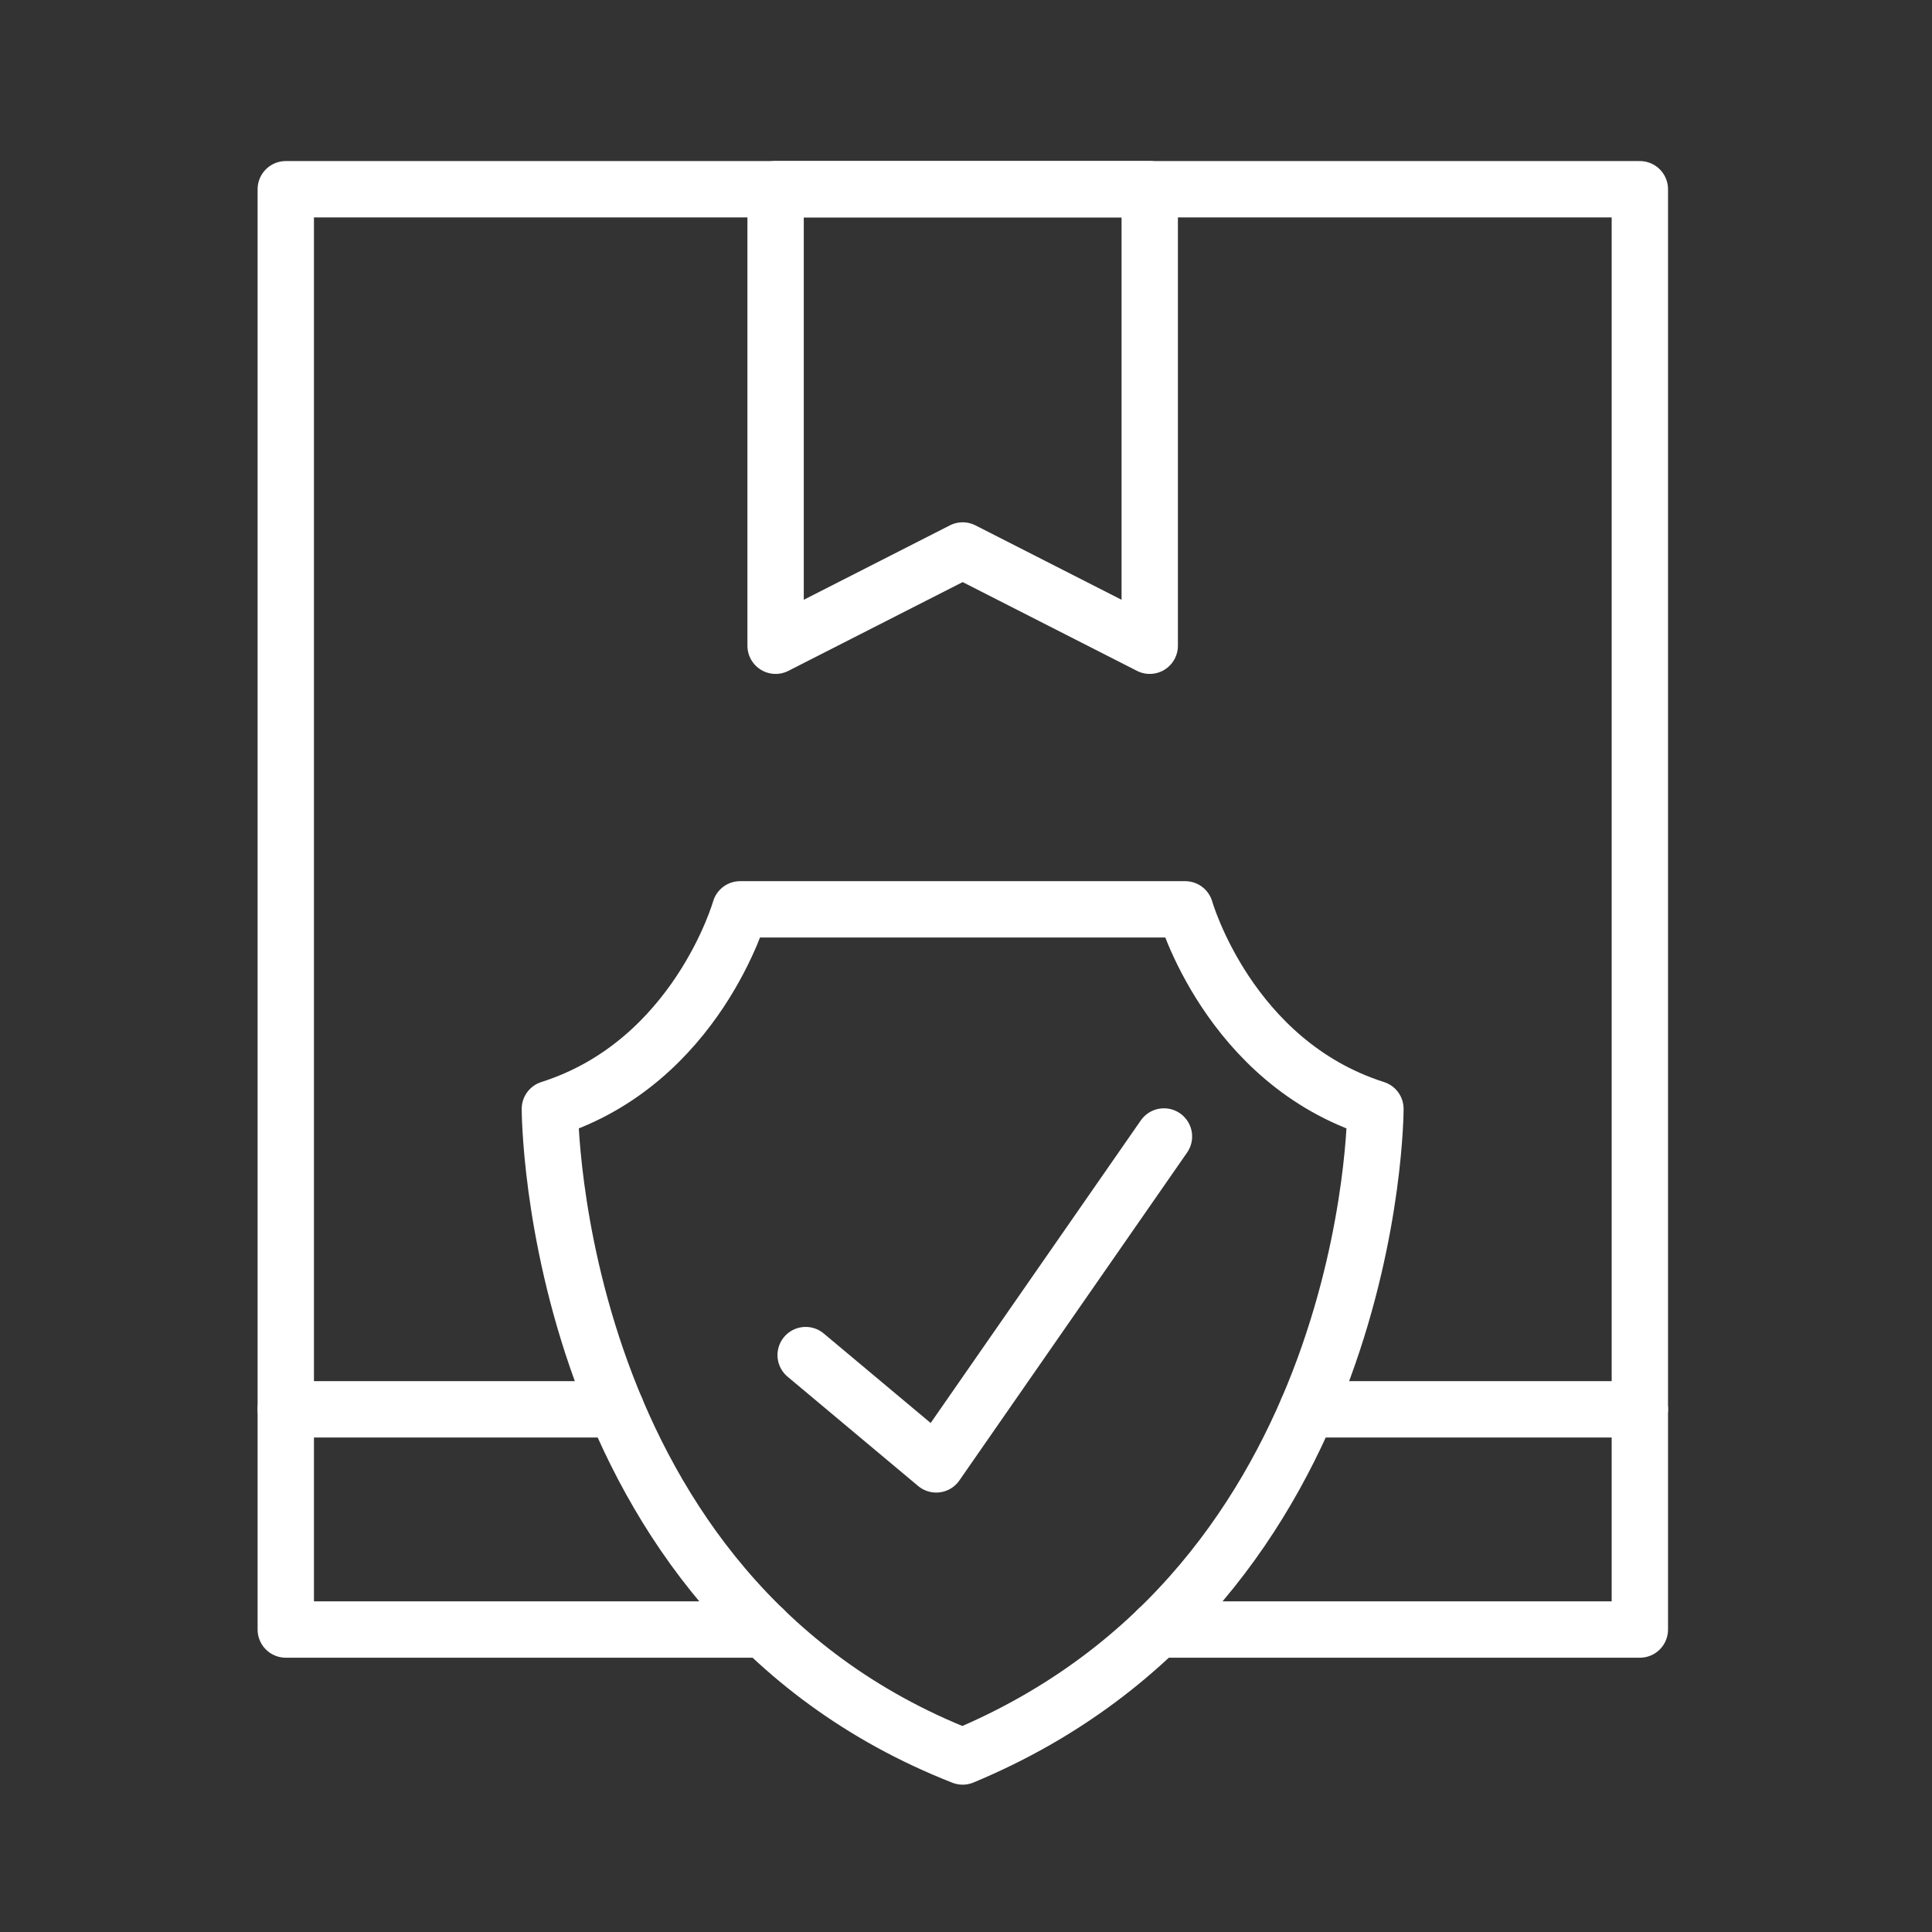
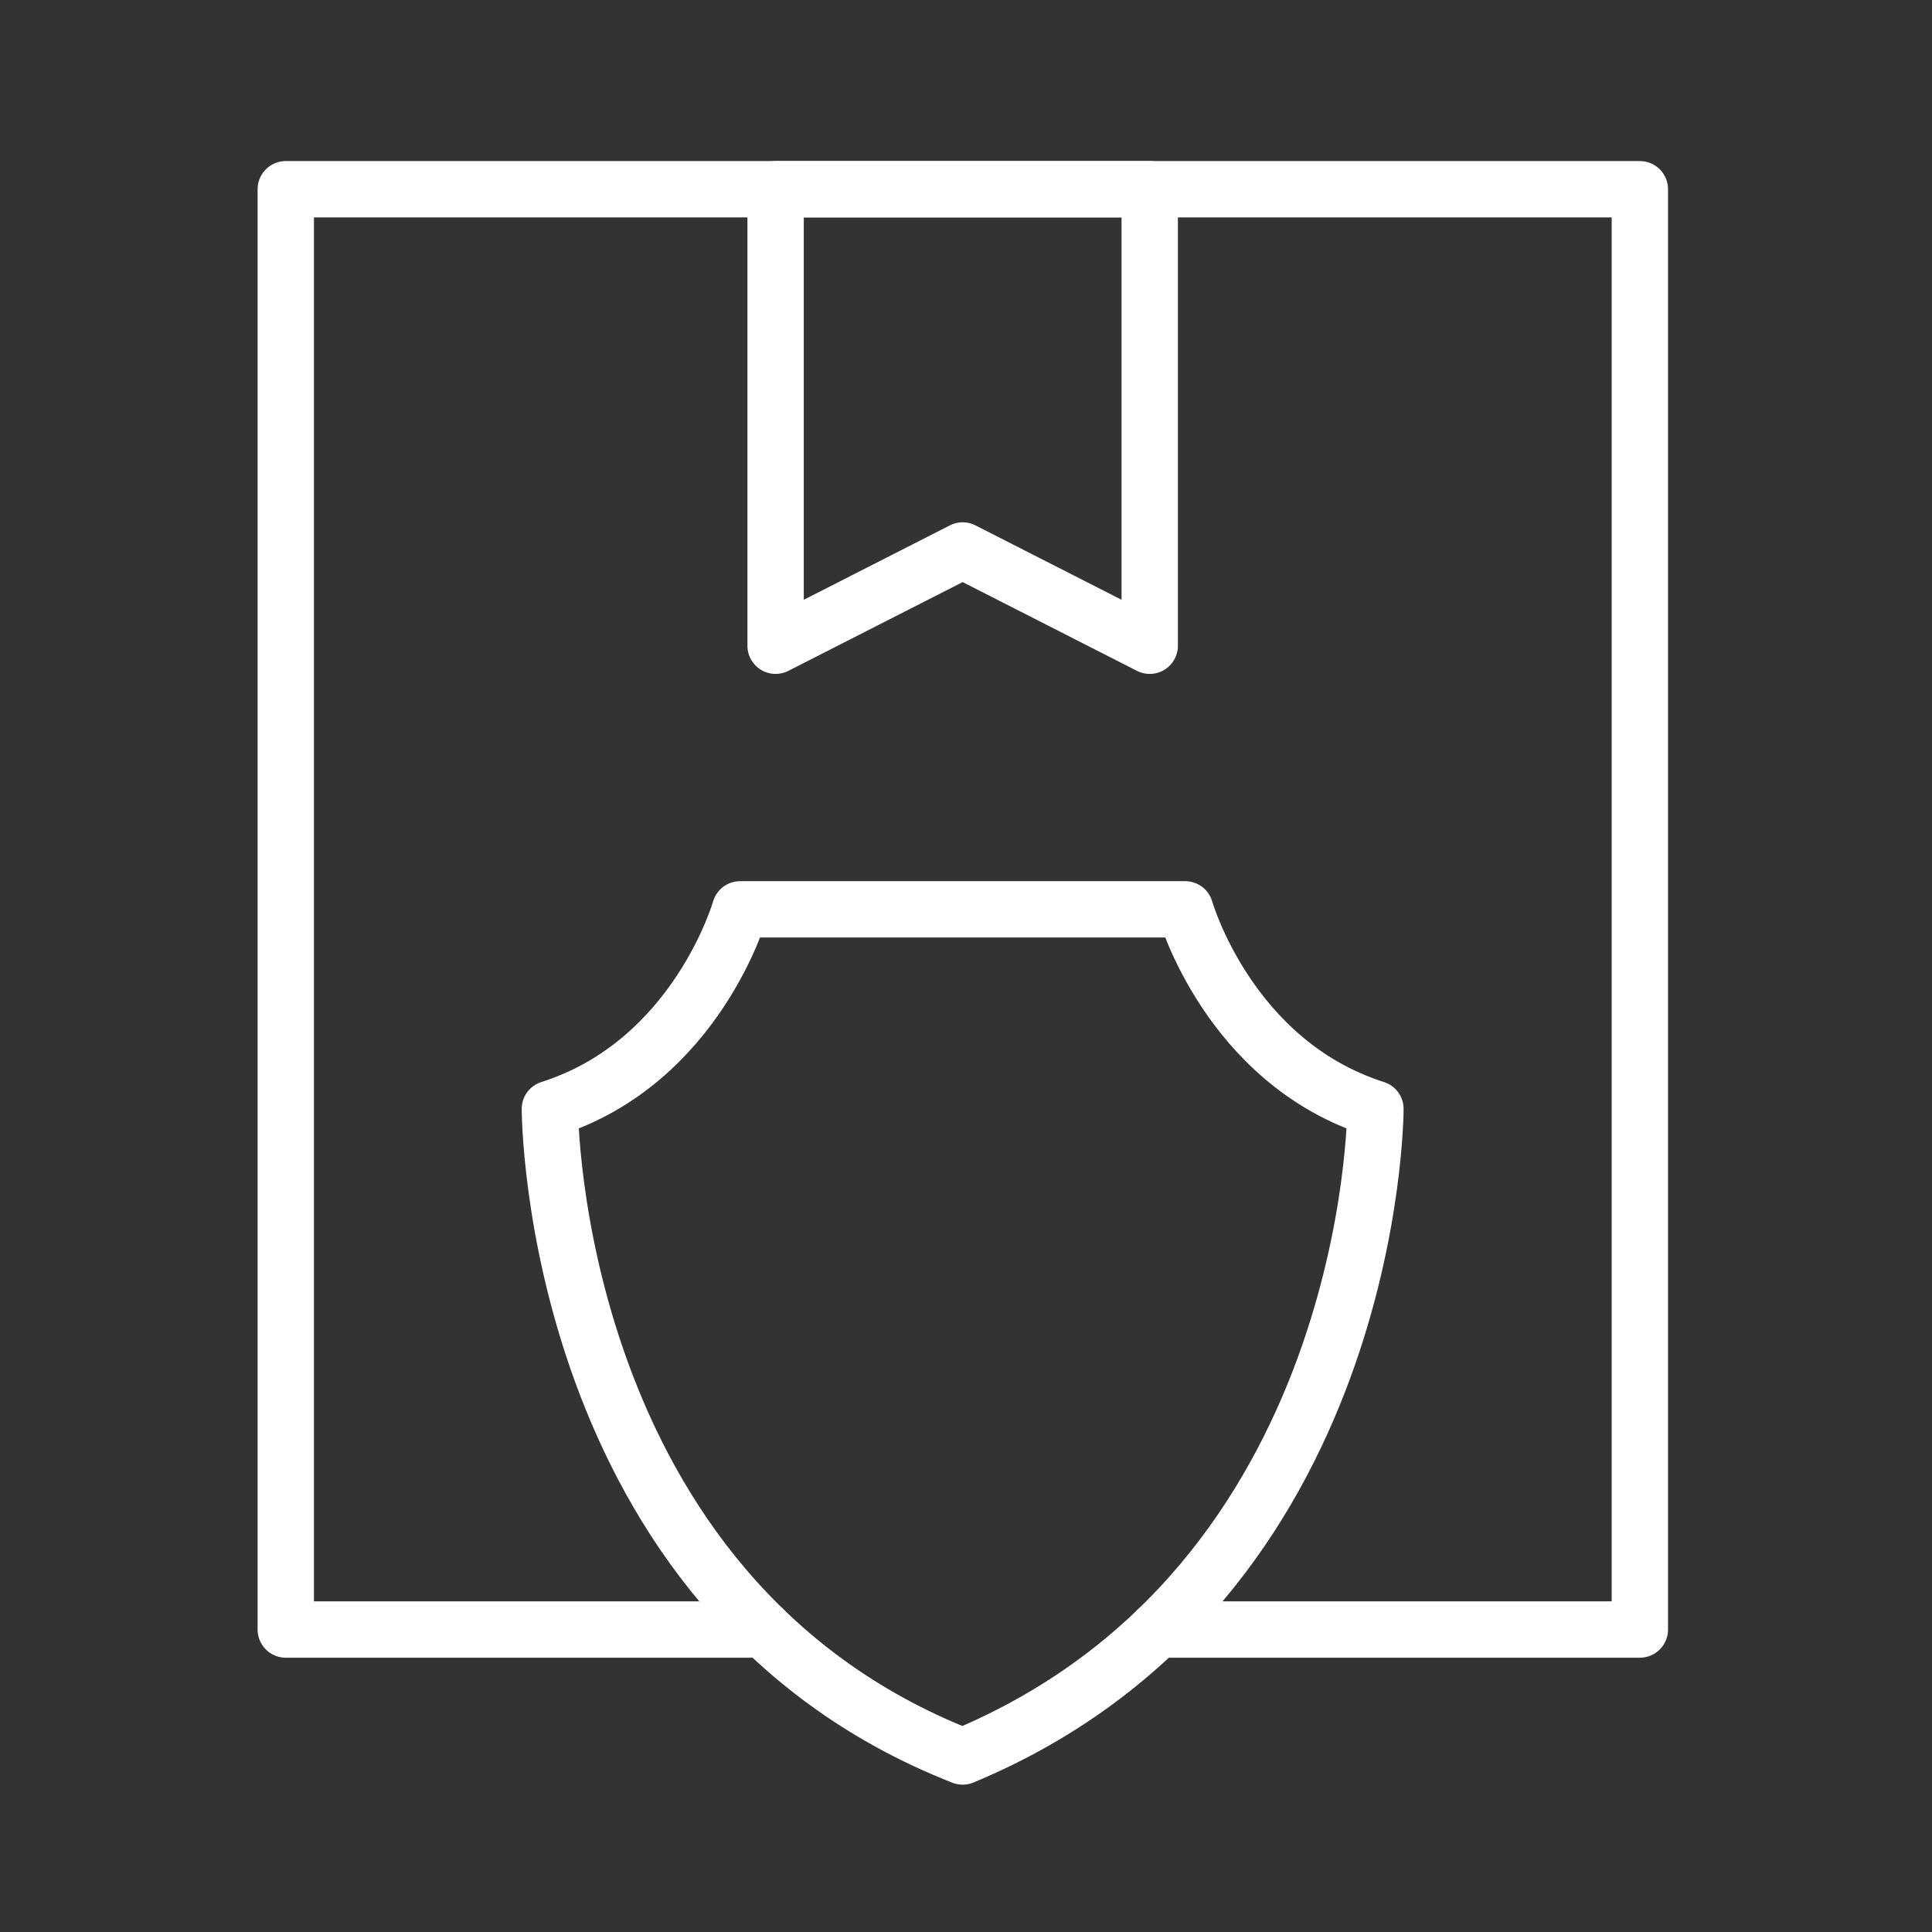
<svg xmlns="http://www.w3.org/2000/svg" width="120" height="120" viewBox="0 0 120 120">
  <rect x="0" y="0" width="120" height="120" fill="#333333" stroke="none" />
  <defs>
    <style>      .cls-1, .cls-2, .cls-4 {        fill: none;      }      .cls-1, .cls-4 {        stroke: #fff;      }      .cls-3 {        clip-path: url(#clip-path);      }      .cls-4 {        stroke-linecap: round;        stroke-linejoin: round;        stroke-width: 3.5px;      }    </style>
    <clipPath id="clip-path">
      <rect id="Rectangle_191" data-name="Rectangle 191" class="cls-1" width="87.605" height="100.849" />
    </clipPath>
  </defs>
  <g id="Vernehmlassungen-icon" transform="translate(16 -19)">
    <rect id="icon-bg" class="cls-2" width="120" height="120" transform="translate(-16 19)" />
    <g id="Group_257" data-name="Group 257" class="cls-3" transform="translate(0 29)">
      <path id="Path_392" data-name="Path 392" class="cls-4" d="M55.9,91.213H85.854V1.754H1.75V91.213h29.7" />
      <path id="Path_393" data-name="Path 393" class="cls-4" d="M55.412,30.108,43.793,24.191,32.174,30.108V1.75H55.412Z" />
-       <line id="Line_16" data-name="Line 16" class="cls-4" x1="20.644" transform="translate(65.211 77.536)" />
-       <line id="Line_17" data-name="Line 17" class="cls-4" x1="20.52" transform="translate(1.75 77.536)" />
      <path id="Path_394" data-name="Path 394" class="cls-4" d="M57.613,46.481s2.695,9.491,11.817,12.394c0,0,0,29.56-25.638,40.224C18.15,89.039,18.154,58.875,18.154,58.875c9.122-2.9,11.817-12.394,11.817-12.394Z" />
-       <path id="Path_395" data-name="Path 395" class="cls-4" d="M34.041,74.167l8.109,6.789L56.295,60.589" />
    </g>
  </g>
</svg>